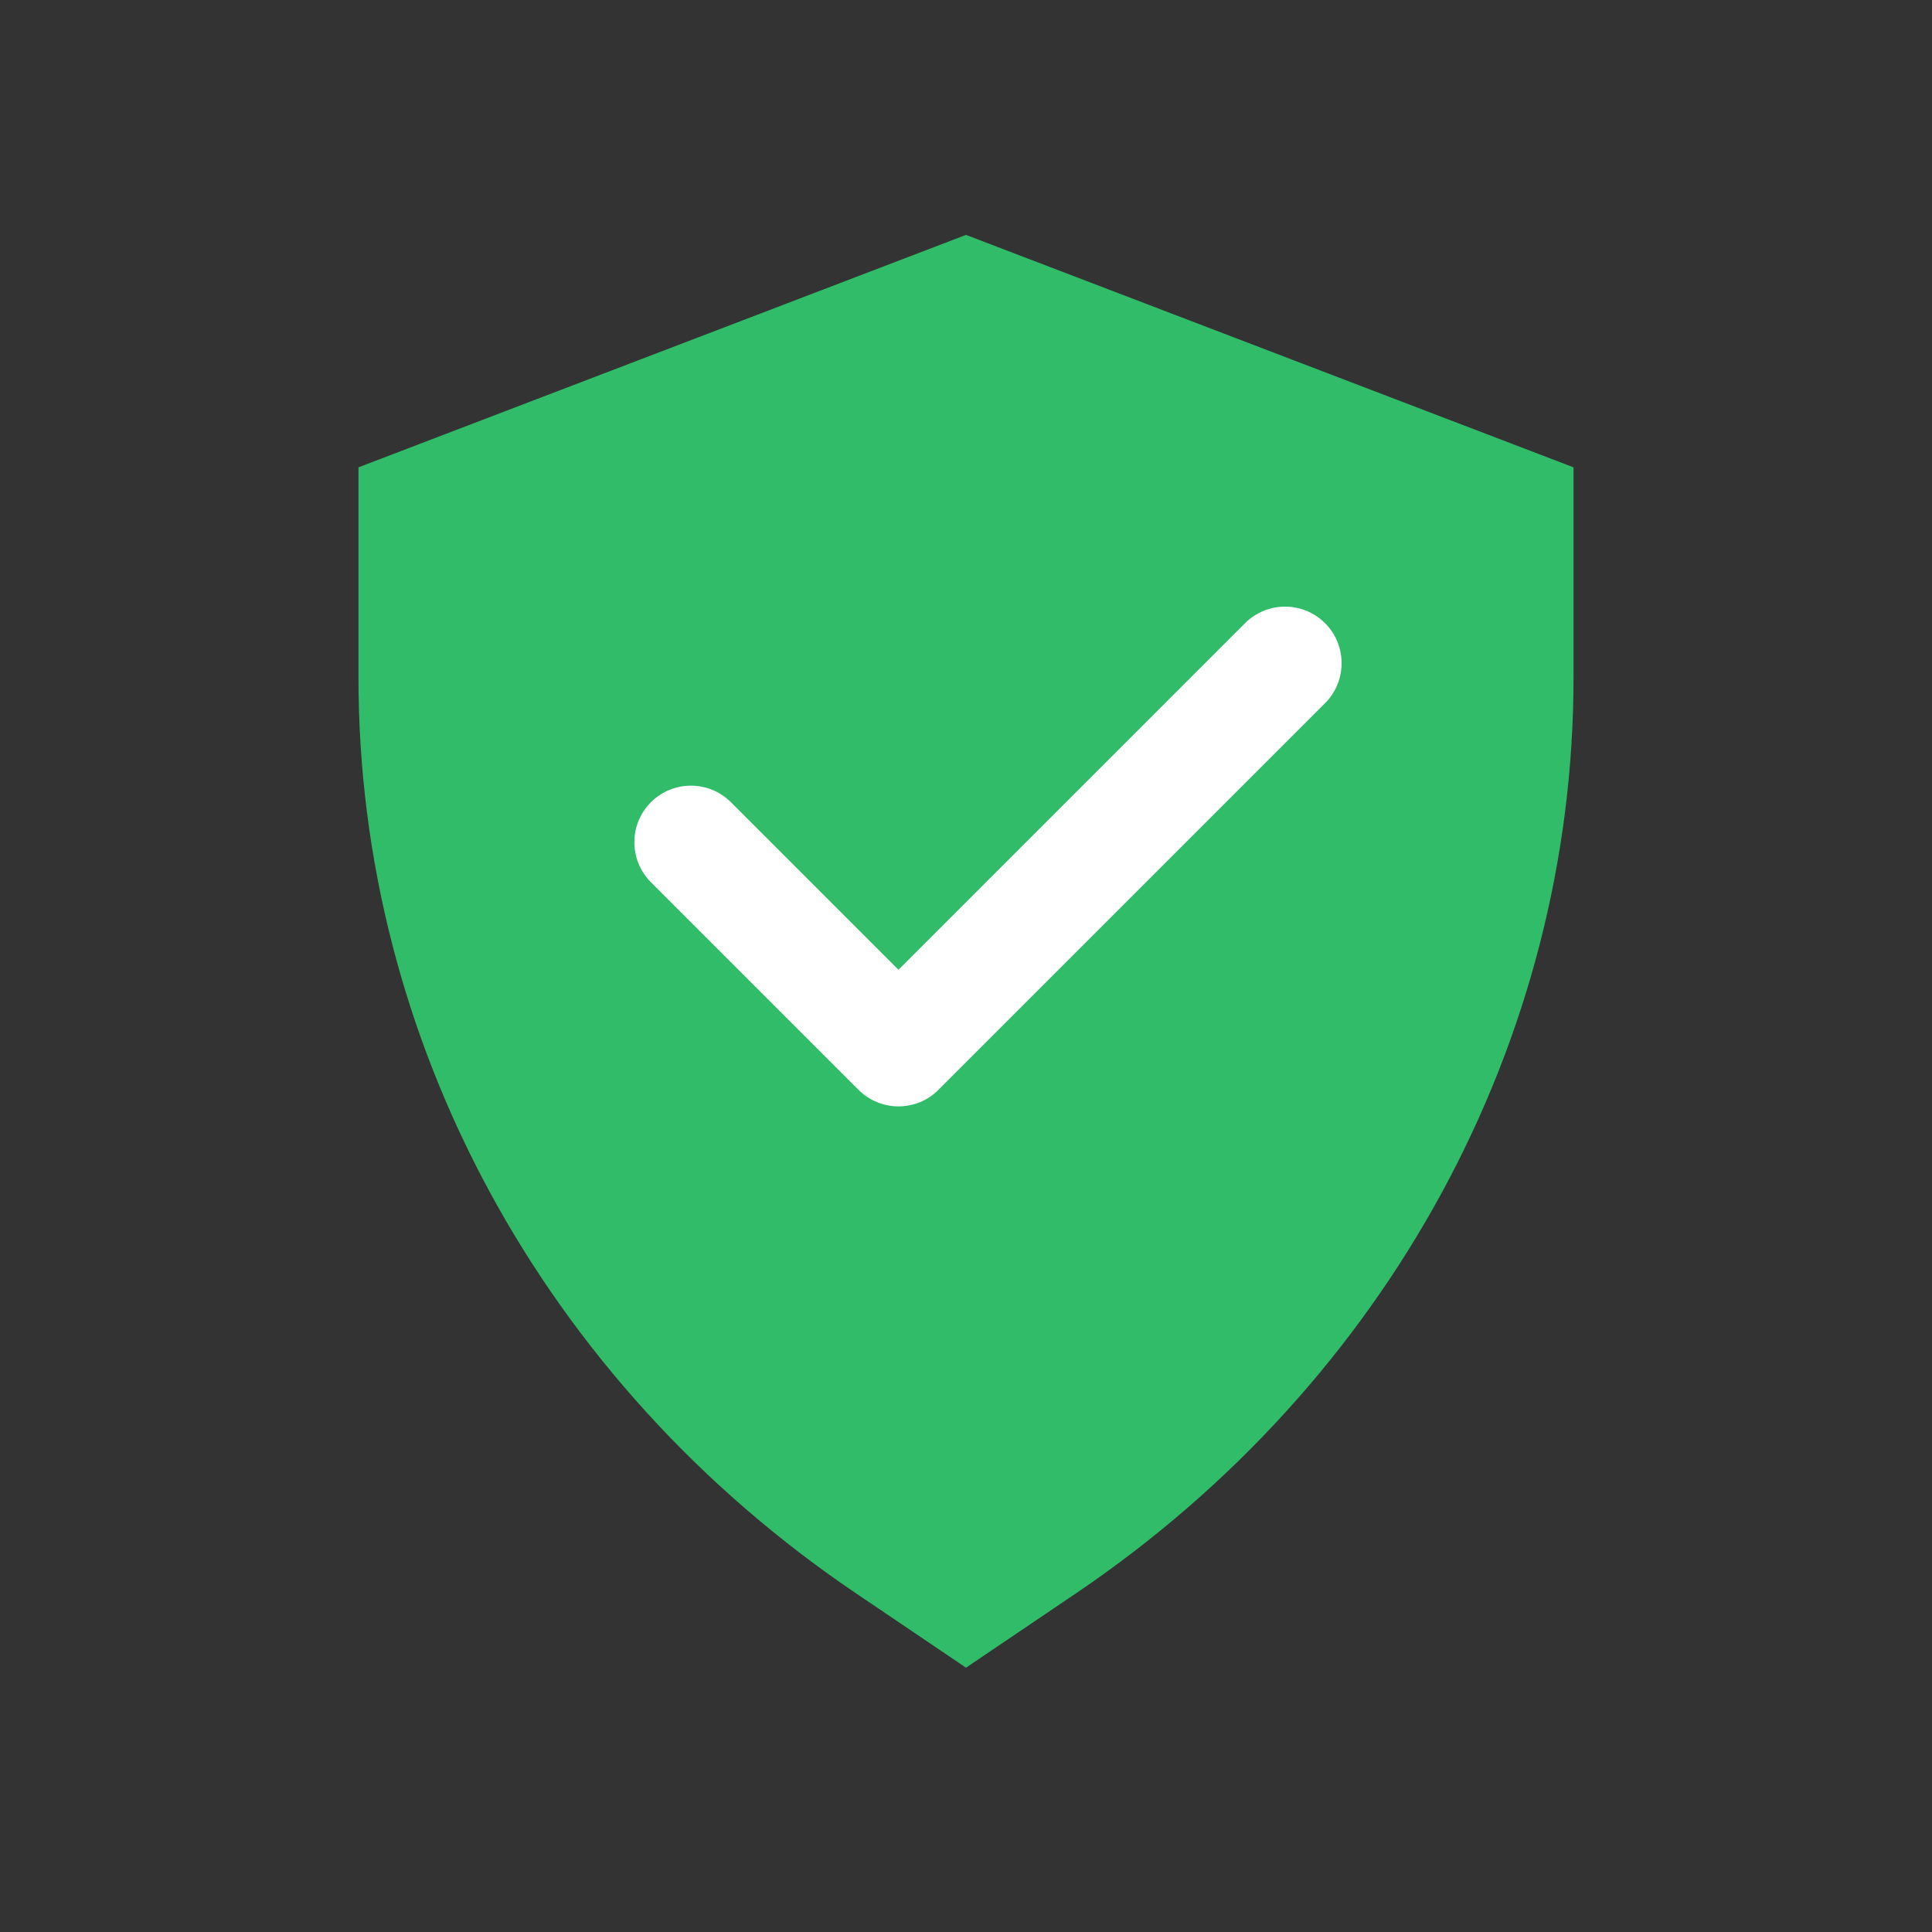
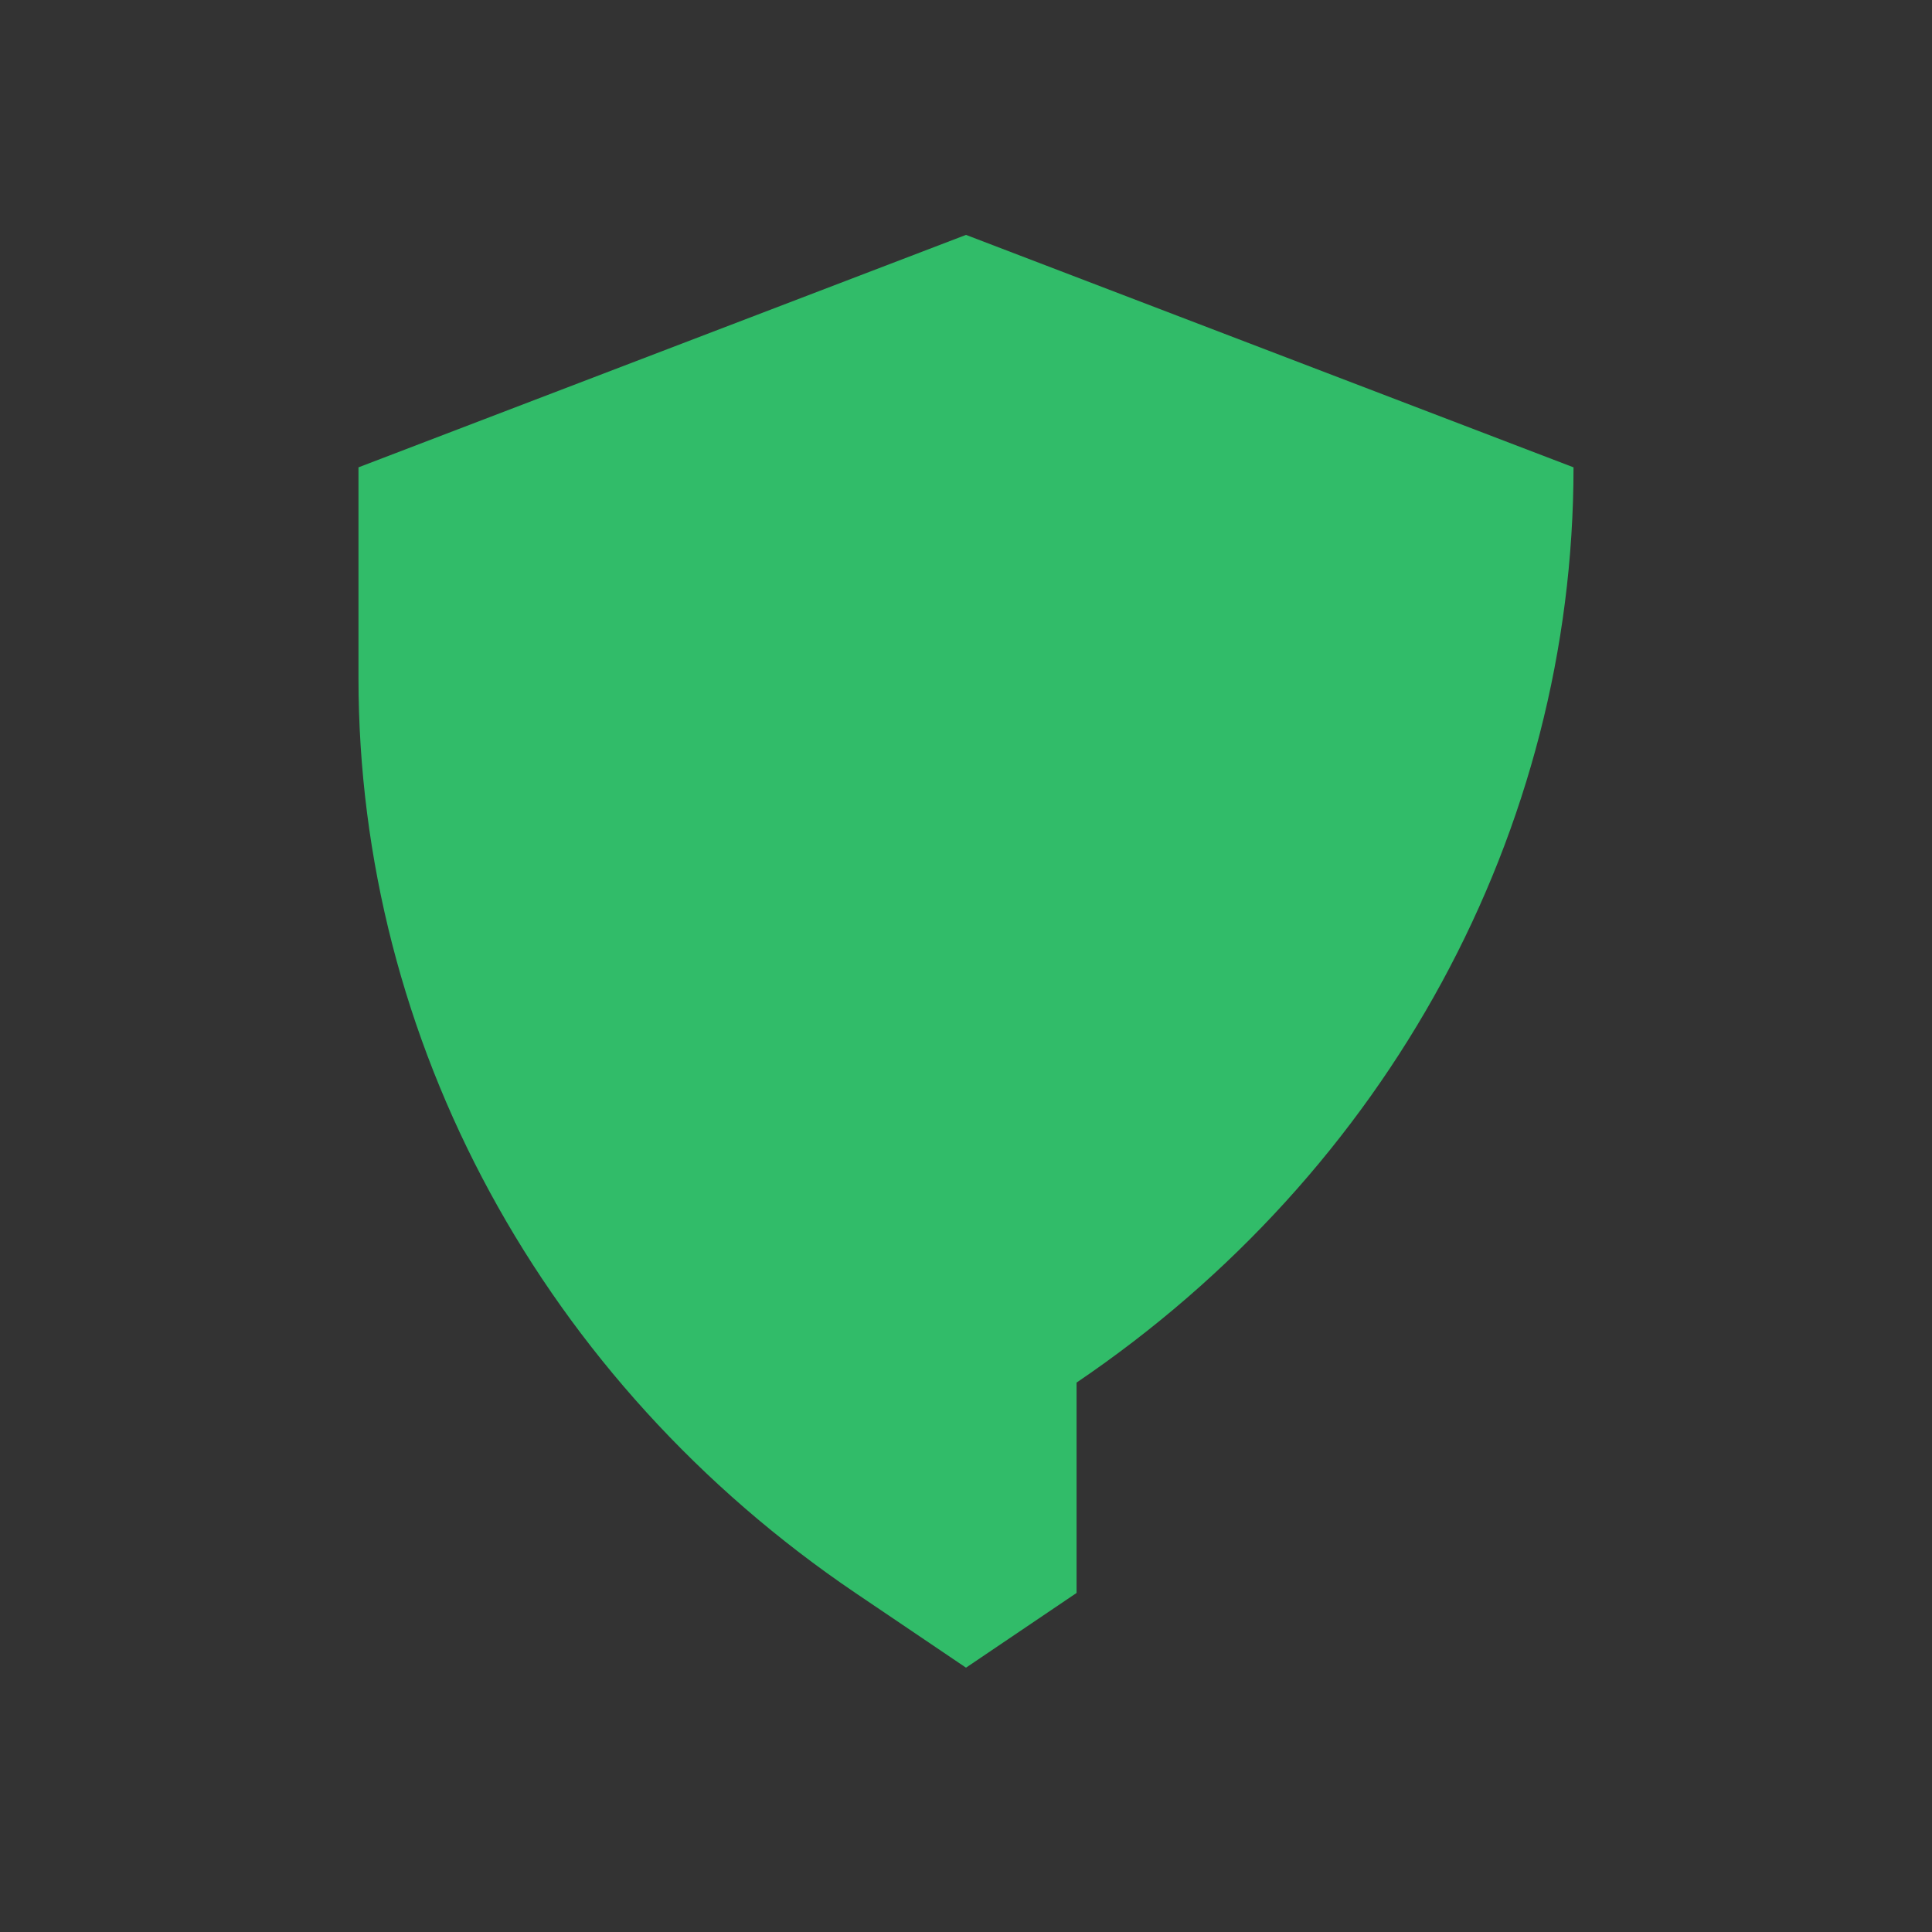
<svg xmlns="http://www.w3.org/2000/svg" t="1676948997585" class="icon" viewBox="0 0 1024 1024" version="1.1" p-id="10931" width="64" height="64">
  <rect x="0" y="0" width="1024" height="1024" fill="#333333" stroke="none" />
-   <path d="M570.6 844.3L512 883.9l-58.6-39.6C288.1 732.4 190 551.8 190 359.3V247.7l322-123.2 322 123.2v111.5c0 192.6-98.2 373.2-263.4 485.1z" fill="#31BC69" p-id="10932" />
-   <path d="M476.2 586.4c-8 0-15.6-3.2-21.2-8.8l-110-110c-11.7-11.7-11.7-30.7 0-42.4s30.7-11.7 42.4 0l88.8 88.8 183.7-183.7c11.7-11.7 30.7-11.7 42.4 0s11.7 30.7 0 42.4L497.4 577.6c-5.6 5.7-13.2 8.8-21.2 8.8z" fill="#FFFFFF" p-id="10933" />
+   <path d="M570.6 844.3L512 883.9l-58.6-39.6C288.1 732.4 190 551.8 190 359.3V247.7l322-123.2 322 123.2c0 192.6-98.2 373.2-263.4 485.1z" fill="#31BC69" p-id="10932" />
</svg>